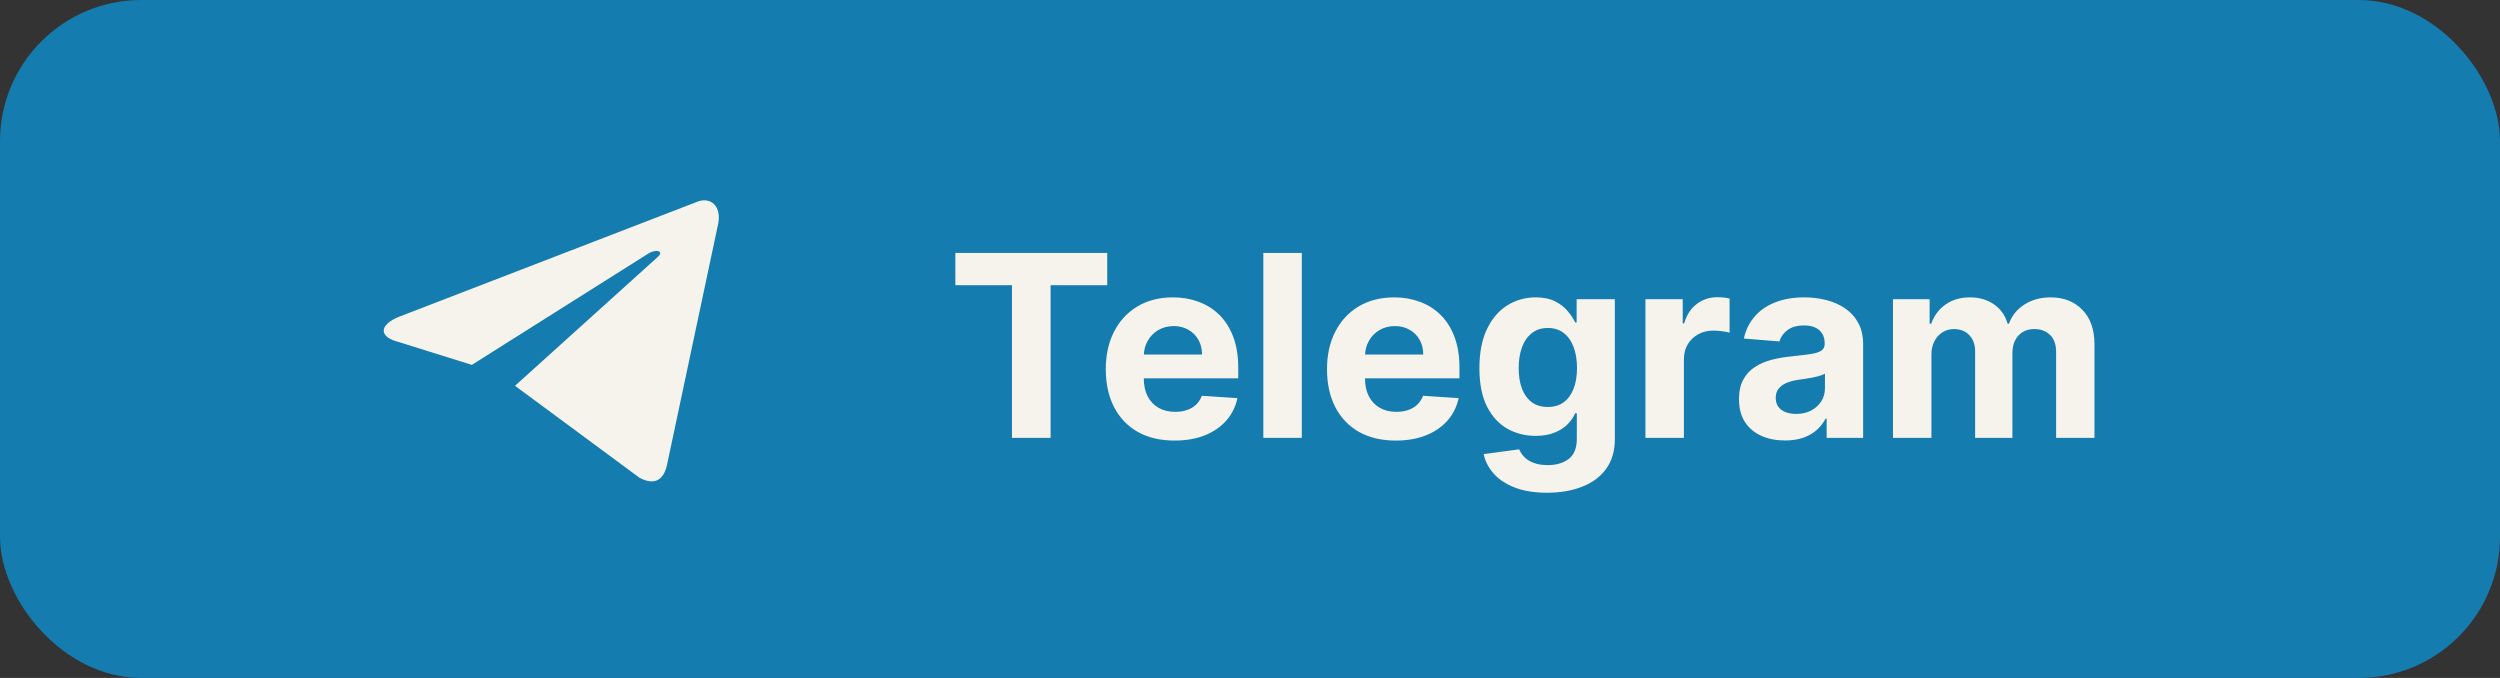
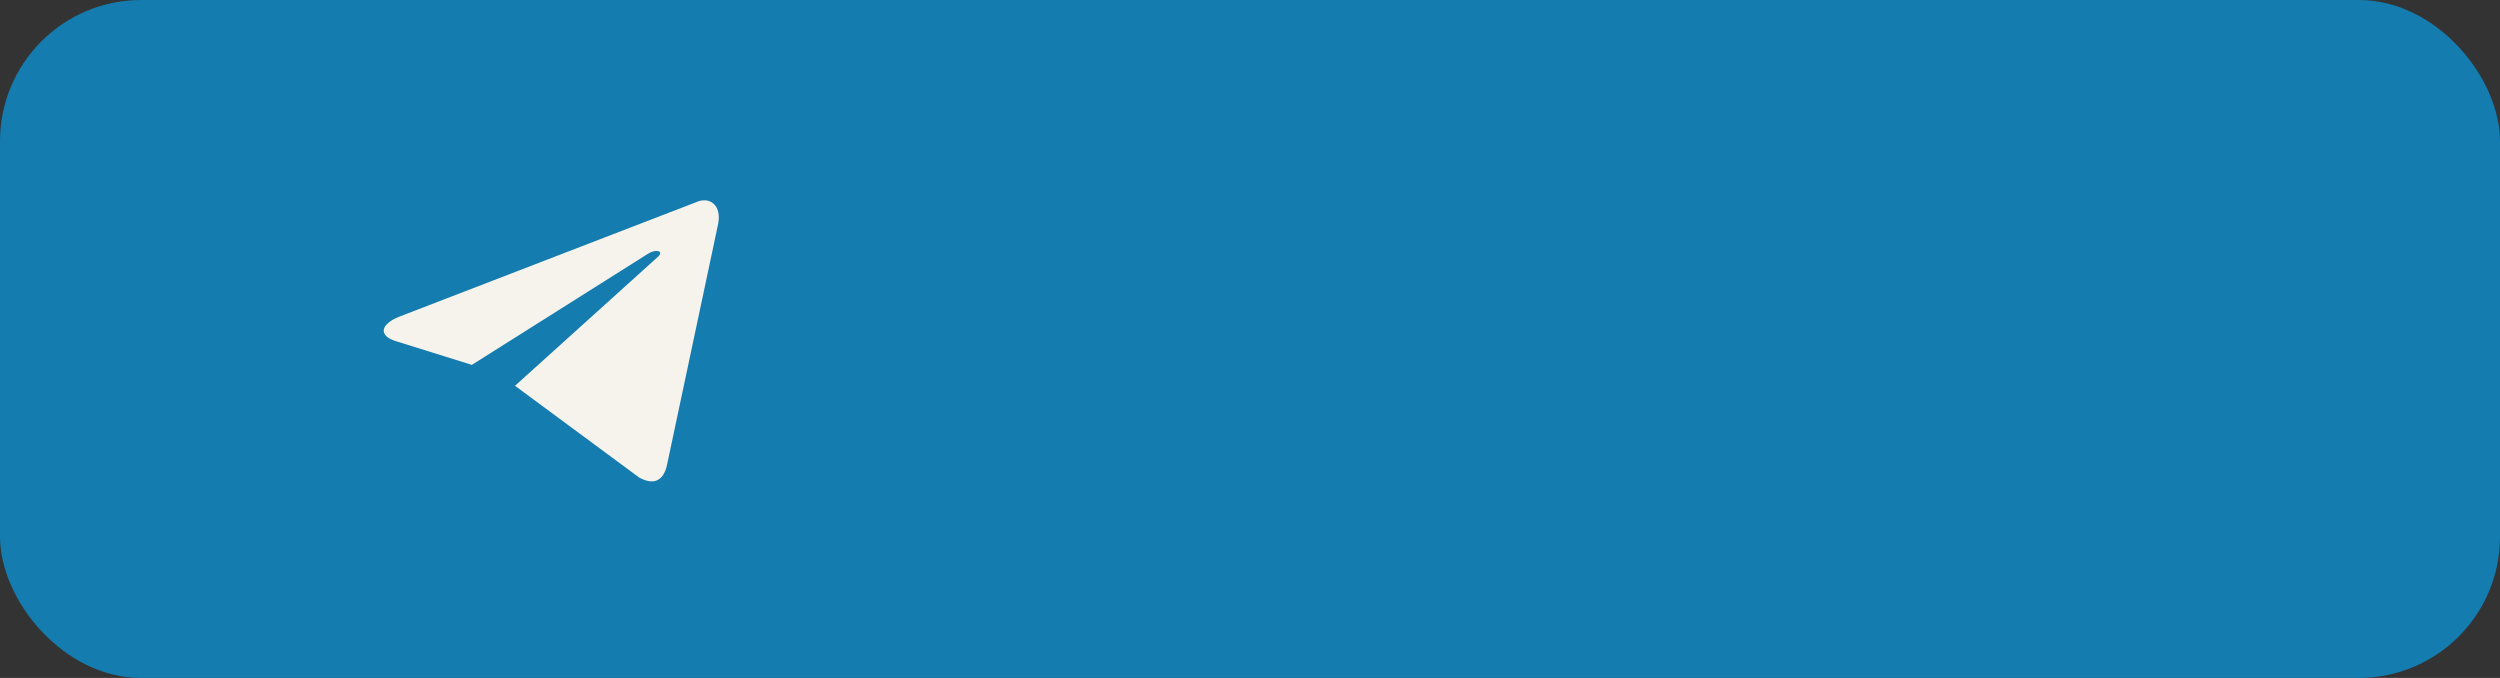
<svg xmlns="http://www.w3.org/2000/svg" width="177" height="48" viewBox="0 0 177 48" fill="none">
  <rect x="0" y="0" width="177" height="48" fill="#333333" stroke="none" />
  <rect width="177" height="48" rx="10" fill="#147CAF" />
  <path d="M36.462 27.314L45.255 33.81C46.258 34.364 46.982 34.078 47.232 32.879L50.811 16.013C51.178 14.544 50.251 13.877 49.291 14.313L28.275 22.417C26.84 22.992 26.849 23.793 28.013 24.149L33.407 25.833L45.893 17.956C46.482 17.598 47.023 17.79 46.579 18.184" fill="#F6F3EC" />
-   <path d="M67.639 20.191V17.909H78.391V20.191H74.383V31H71.647V20.191H67.639ZM83.161 31.192C82.151 31.192 81.281 30.987 80.553 30.578C79.828 30.165 79.27 29.581 78.878 28.827C78.486 28.068 78.29 27.171 78.29 26.136C78.29 25.126 78.486 24.239 78.878 23.477C79.27 22.714 79.822 22.119 80.534 21.693C81.249 21.267 82.089 21.054 83.052 21.054C83.7 21.054 84.303 21.158 84.861 21.367C85.424 21.572 85.913 21.881 86.331 22.294C86.753 22.707 87.081 23.227 87.316 23.854C87.55 24.476 87.667 25.204 87.667 26.04V26.788H79.377V25.1H85.104C85.104 24.708 85.019 24.361 84.848 24.058C84.678 23.756 84.441 23.519 84.139 23.349C83.84 23.174 83.493 23.087 83.097 23.087C82.683 23.087 82.317 23.183 81.997 23.374C81.682 23.562 81.435 23.815 81.256 24.135C81.077 24.45 80.985 24.802 80.981 25.19V26.794C80.981 27.28 81.07 27.7 81.249 28.053C81.433 28.407 81.691 28.68 82.023 28.871C82.355 29.063 82.749 29.159 83.205 29.159C83.508 29.159 83.785 29.116 84.036 29.031C84.288 28.946 84.503 28.818 84.682 28.648C84.861 28.477 84.997 28.268 85.091 28.021L87.61 28.188C87.482 28.793 87.22 29.321 86.823 29.773C86.431 30.22 85.924 30.57 85.302 30.821C84.684 31.068 83.97 31.192 83.161 31.192ZM92.167 17.909V31H89.444V17.909H92.167ZM98.823 31.192C97.813 31.192 96.944 30.987 96.215 30.578C95.49 30.165 94.932 29.581 94.54 28.827C94.148 28.068 93.952 27.171 93.952 26.136C93.952 25.126 94.148 24.239 94.54 23.477C94.932 22.714 95.484 22.119 96.196 21.693C96.912 21.267 97.751 21.054 98.714 21.054C99.362 21.054 99.965 21.158 100.523 21.367C101.086 21.572 101.576 21.881 101.993 22.294C102.415 22.707 102.743 23.227 102.978 23.854C103.212 24.476 103.329 25.204 103.329 26.04V26.788H95.039V25.1H100.766C100.766 24.708 100.681 24.361 100.51 24.058C100.34 23.756 100.103 23.519 99.801 23.349C99.502 23.174 99.155 23.087 98.759 23.087C98.346 23.087 97.979 23.183 97.659 23.374C97.344 23.562 97.097 23.815 96.918 24.135C96.739 24.45 96.647 24.802 96.643 25.19V26.794C96.643 27.28 96.733 27.7 96.912 28.053C97.095 28.407 97.353 28.68 97.685 28.871C98.017 29.063 98.412 29.159 98.868 29.159C99.17 29.159 99.447 29.116 99.698 29.031C99.95 28.946 100.165 28.818 100.344 28.648C100.523 28.477 100.659 28.268 100.753 28.021L103.272 28.188C103.144 28.793 102.882 29.321 102.485 29.773C102.093 30.22 101.586 30.57 100.964 30.821C100.346 31.068 99.632 31.192 98.823 31.192ZM109.529 34.886C108.647 34.886 107.891 34.765 107.26 34.522C106.634 34.283 106.135 33.957 105.765 33.544C105.394 33.131 105.153 32.666 105.042 32.151L107.561 31.812C107.637 32.008 107.759 32.191 107.925 32.361C108.091 32.532 108.311 32.668 108.583 32.771C108.86 32.877 109.197 32.93 109.593 32.93C110.186 32.93 110.674 32.785 111.057 32.496C111.445 32.21 111.639 31.731 111.639 31.058V29.261H111.524C111.404 29.534 111.225 29.792 110.987 30.035C110.748 30.278 110.441 30.476 110.066 30.629C109.691 30.783 109.244 30.859 108.724 30.859C107.987 30.859 107.316 30.689 106.711 30.348C106.11 30.003 105.63 29.477 105.272 28.769C104.919 28.058 104.742 27.158 104.742 26.072C104.742 24.959 104.923 24.03 105.285 23.285C105.647 22.539 106.129 21.981 106.73 21.61C107.335 21.239 107.998 21.054 108.718 21.054C109.267 21.054 109.728 21.148 110.098 21.335C110.469 21.518 110.767 21.749 110.993 22.026C111.223 22.298 111.4 22.567 111.524 22.831H111.626V21.182H114.33V31.096C114.33 31.931 114.125 32.63 113.716 33.193C113.307 33.755 112.74 34.177 112.016 34.458C111.296 34.744 110.467 34.886 109.529 34.886ZM109.587 28.814C110.026 28.814 110.397 28.705 110.699 28.488C111.006 28.266 111.24 27.951 111.402 27.542C111.569 27.129 111.652 26.634 111.652 26.059C111.652 25.484 111.571 24.985 111.409 24.563C111.247 24.137 111.012 23.807 110.706 23.572C110.399 23.338 110.026 23.221 109.587 23.221C109.14 23.221 108.762 23.342 108.456 23.585C108.149 23.824 107.917 24.156 107.759 24.582C107.601 25.009 107.522 25.501 107.522 26.059C107.522 26.626 107.601 27.116 107.759 27.529C107.921 27.938 108.153 28.256 108.456 28.482C108.762 28.703 109.14 28.814 109.587 28.814ZM116.497 31V21.182H119.137V22.895H119.239C119.418 22.285 119.718 21.825 120.14 21.514C120.562 21.199 121.048 21.041 121.598 21.041C121.734 21.041 121.881 21.05 122.039 21.067C122.196 21.084 122.335 21.107 122.454 21.137V23.553C122.326 23.515 122.15 23.481 121.924 23.451C121.698 23.421 121.491 23.406 121.304 23.406C120.903 23.406 120.545 23.494 120.23 23.668C119.919 23.839 119.672 24.077 119.488 24.384C119.309 24.691 119.22 25.045 119.22 25.445V31H116.497ZM126.381 31.185C125.754 31.185 125.196 31.077 124.706 30.859C124.216 30.638 123.828 30.312 123.542 29.881C123.261 29.447 123.121 28.905 123.121 28.258C123.121 27.712 123.221 27.254 123.421 26.884C123.621 26.513 123.894 26.215 124.239 25.989C124.584 25.763 124.976 25.592 125.415 25.477C125.858 25.362 126.323 25.281 126.809 25.234C127.38 25.175 127.84 25.119 128.189 25.068C128.539 25.013 128.792 24.932 128.95 24.825C129.108 24.719 129.187 24.561 129.187 24.352V24.314C129.187 23.909 129.059 23.596 128.803 23.374C128.552 23.153 128.194 23.042 127.729 23.042C127.239 23.042 126.849 23.151 126.559 23.368C126.27 23.581 126.078 23.849 125.984 24.173L123.466 23.969C123.594 23.372 123.845 22.857 124.22 22.422C124.595 21.983 125.079 21.646 125.671 21.412C126.268 21.173 126.958 21.054 127.742 21.054C128.287 21.054 128.809 21.118 129.308 21.246C129.811 21.374 130.256 21.572 130.644 21.84C131.036 22.109 131.345 22.454 131.571 22.876C131.797 23.293 131.91 23.794 131.91 24.378V31H129.327V29.639H129.251C129.093 29.945 128.882 30.216 128.618 30.45C128.354 30.68 128.036 30.861 127.665 30.994C127.295 31.121 126.866 31.185 126.381 31.185ZM127.16 29.306C127.561 29.306 127.915 29.227 128.221 29.07C128.528 28.908 128.769 28.69 128.944 28.418C129.118 28.145 129.206 27.836 129.206 27.491V26.449C129.121 26.504 129.003 26.555 128.854 26.602C128.709 26.645 128.545 26.685 128.362 26.724C128.179 26.758 127.996 26.79 127.812 26.82C127.629 26.845 127.463 26.869 127.314 26.89C126.994 26.937 126.715 27.011 126.476 27.114C126.238 27.216 126.052 27.354 125.92 27.529C125.788 27.7 125.722 27.913 125.722 28.168C125.722 28.539 125.856 28.822 126.125 29.018C126.398 29.21 126.743 29.306 127.16 29.306ZM134.022 31V21.182H136.617V22.914H136.732C136.937 22.339 137.278 21.885 137.755 21.553C138.232 21.22 138.803 21.054 139.468 21.054C140.142 21.054 140.715 21.222 141.188 21.559C141.661 21.891 141.976 22.343 142.134 22.914H142.236C142.436 22.352 142.798 21.902 143.323 21.565C143.851 21.224 144.475 21.054 145.195 21.054C146.112 21.054 146.855 21.346 147.426 21.93C148.002 22.509 148.289 23.332 148.289 24.397V31H145.573V24.934C145.573 24.389 145.428 23.979 145.138 23.707C144.848 23.434 144.486 23.298 144.051 23.298C143.557 23.298 143.171 23.455 142.894 23.771C142.617 24.082 142.479 24.493 142.479 25.004V31H139.839V24.876C139.839 24.395 139.7 24.011 139.423 23.726C139.151 23.44 138.791 23.298 138.343 23.298C138.041 23.298 137.768 23.374 137.525 23.528C137.286 23.677 137.097 23.888 136.956 24.16C136.816 24.429 136.745 24.744 136.745 25.107V31H134.022Z" fill="#F6F3EC" />
</svg>